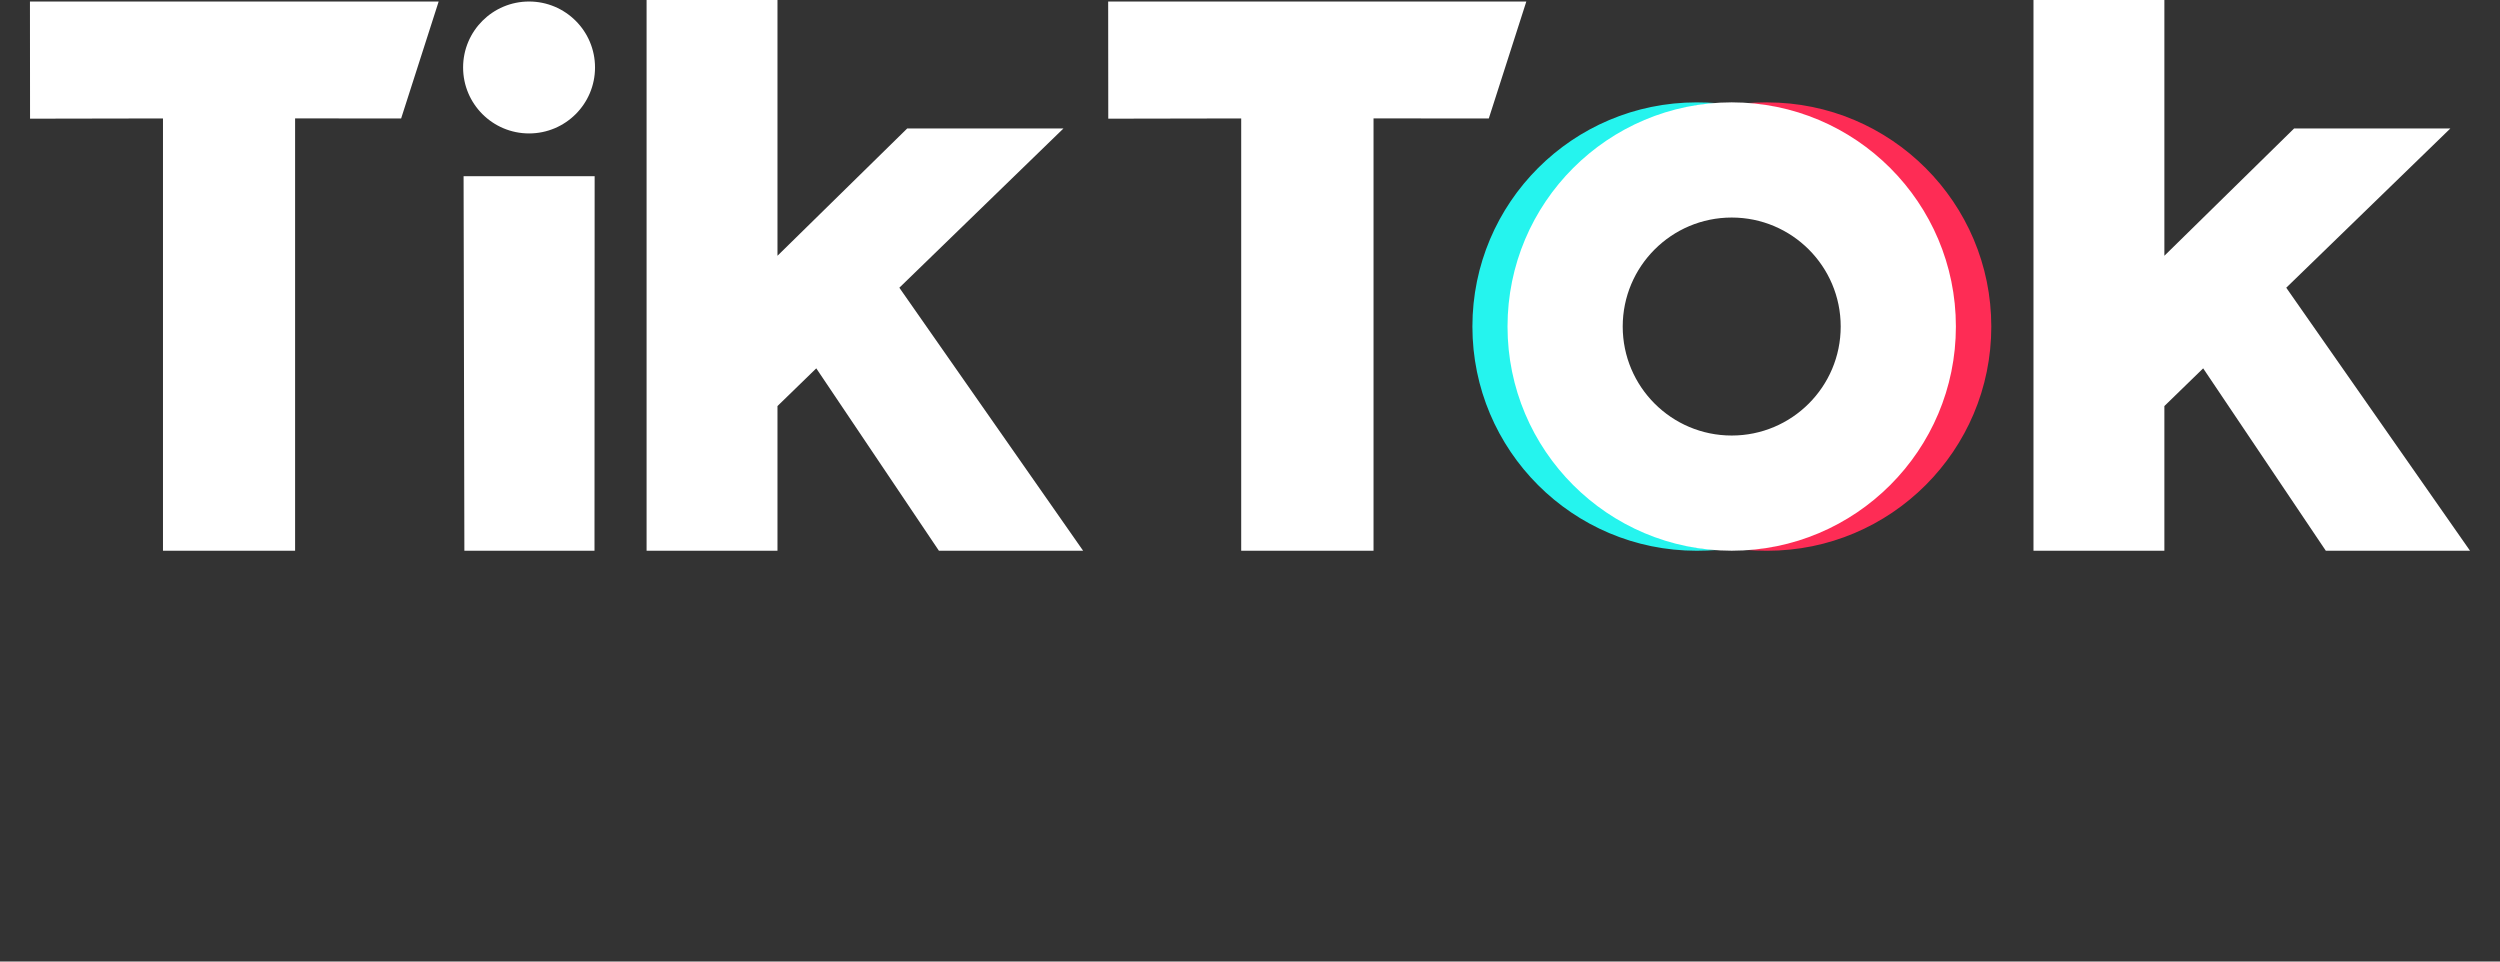
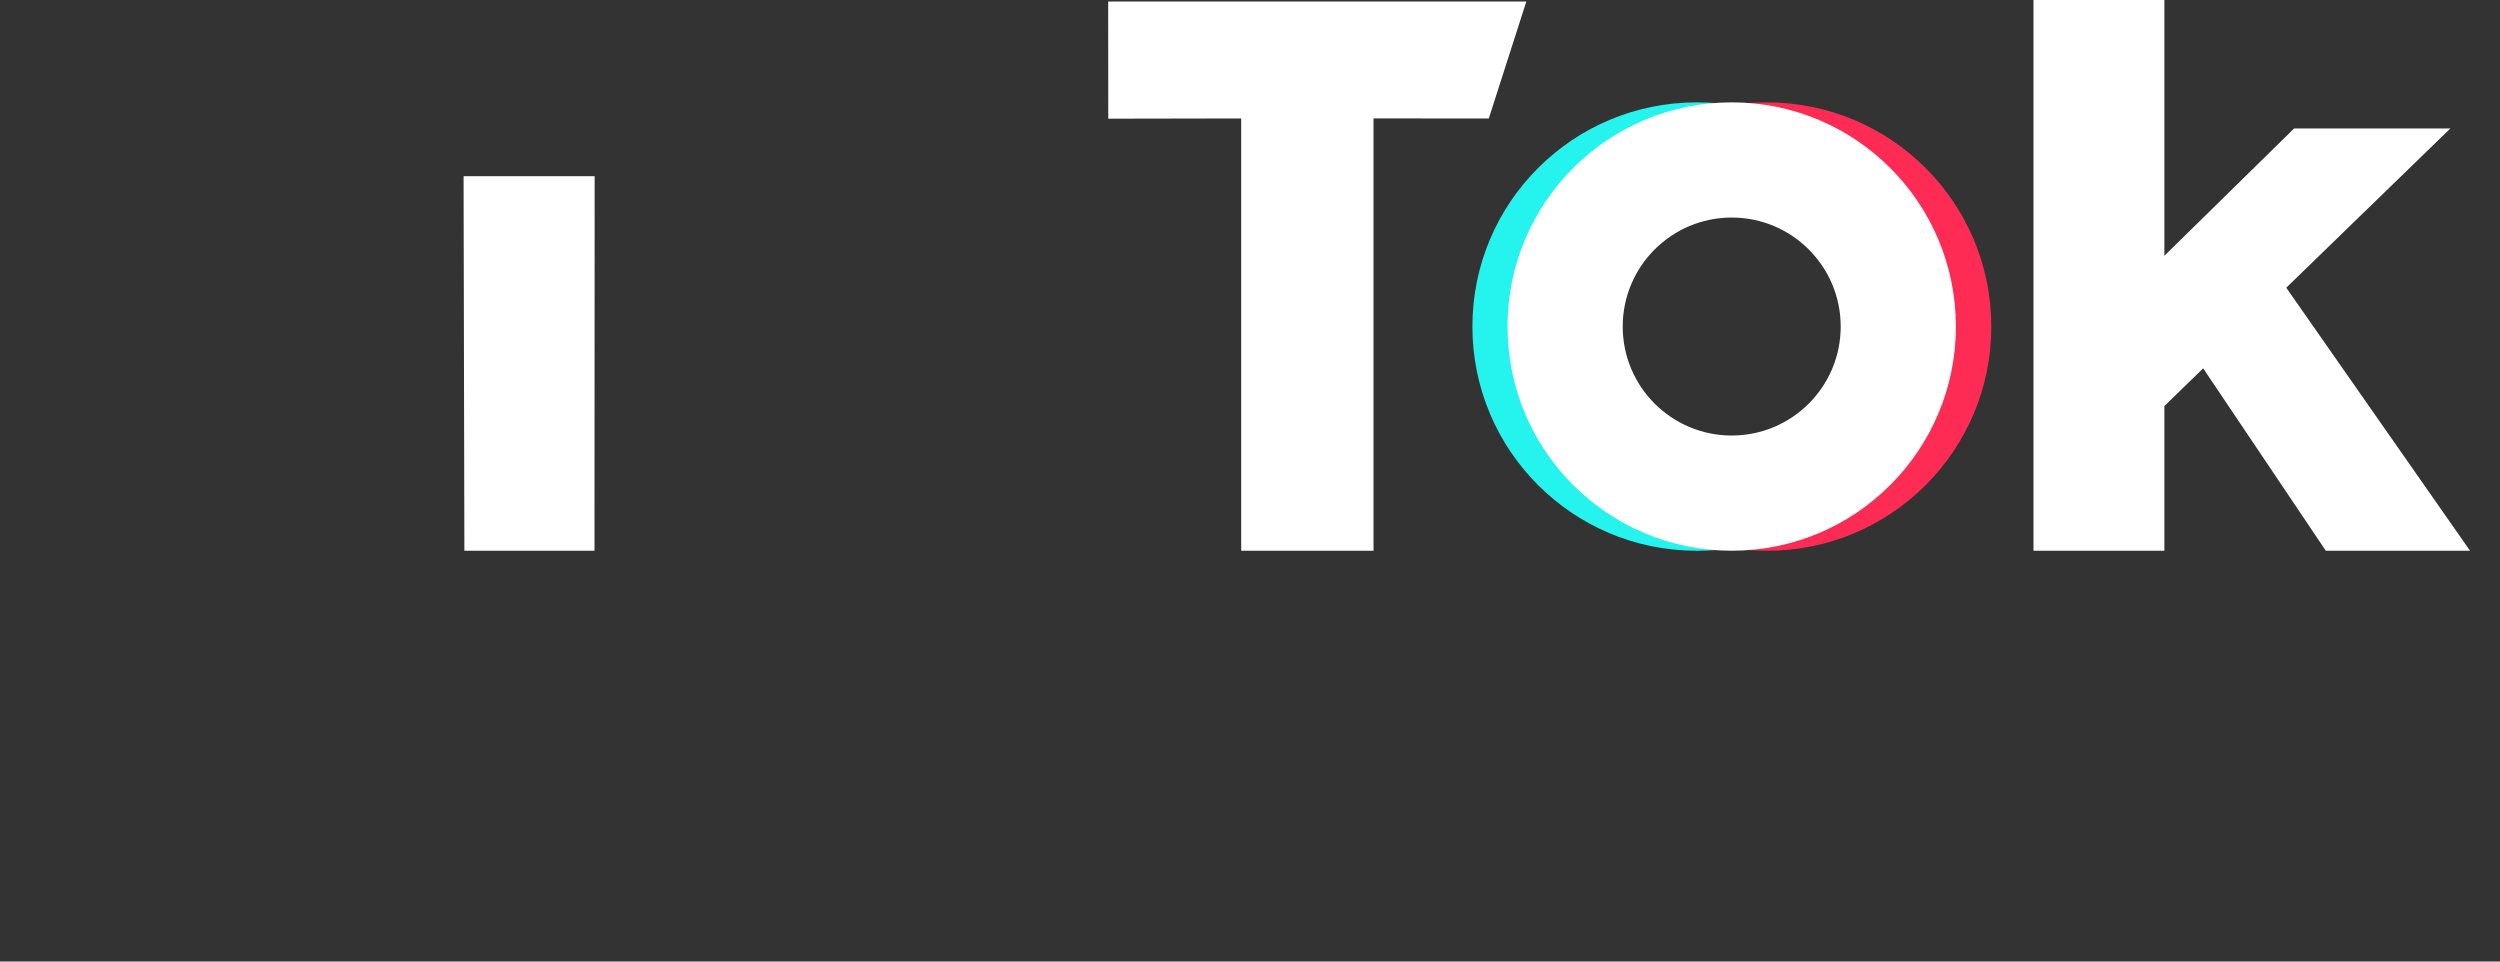
<svg xmlns="http://www.w3.org/2000/svg" version="1.1" viewBox="0 0 104 40">
  <rect x="0" y="0" width="104" height="40" fill="#333333" stroke="none" />
  <g>
    <g id="_レイヤー_1" data-name="レイヤー_1">
      <g>
-         <path d="M1.246.064h17.002l-1.561,4.864-4.411-.002v17.984h-5.496V4.927l-5.53.01-.004-4.873Z" fill="#fff" />
        <path d="M46.1.064h17.395l-1.561,4.864-4.795-.002v17.984h-5.505V4.927l-5.53.01-.004-4.873Z" fill="#fff" />
        <polygon points="19.285 7.331 24.737 7.331 24.731 22.911 19.318 22.911 19.285 7.331" fill="#fff" />
-         <path d="M26.898,0h5.445v10.64l5.396-5.295h6.5s-6.826,6.624-6.826,6.624l7.645,10.942h-5.999l-5.102-7.588-1.614,1.569v6.019h-5.445V0Z" fill="#fff" />
        <path d="M84.593,0h5.445v10.64l5.396-5.295h6.5s-6.826,6.624-6.826,6.624l7.645,10.942h-5.999l-5.102-7.588-1.614,1.569v6.019h-5.445V0Z" fill="#fff" />
-         <circle cx="22.009" cy="2.807" r="2.744" fill="#fff" />
        <path d="M62.839,13.585c0-4.905,3.787-8.922,8.596-9.295-.241-.019-.611-.031-.857-.031-5.151,0-9.326,4.175-9.326,9.326s4.175,9.326,9.326,9.326c.246,0,.616-.012.857-.031-4.809-.373-8.596-4.39-8.596-9.295Z" fill="#25f4ee" />
        <path d="M73.512,4.258c-.248,0-.62.013-.863.032,4.806.376,8.589,4.392,8.589,9.295s-3.783,8.919-8.589,9.295c.243.019.615.032.863.032,5.151,0,9.326-4.175,9.326-9.326s-4.175-9.326-9.326-9.326Z" fill="#fe2c55" />
        <path d="M72.039,4.258c-5.151,0-9.326,4.175-9.326,9.326s4.175,9.326,9.326,9.326,9.326-4.175,9.326-9.326-4.175-9.326-9.326-9.326ZM72.039,18.118c-2.504,0-4.534-2.03-4.534-4.534s2.03-4.534,4.534-4.534,4.534,2.03,4.534,4.534-2.03,4.534-4.534,4.534Z" fill="#fff" />
      </g>
    </g>
  </g>
</svg>